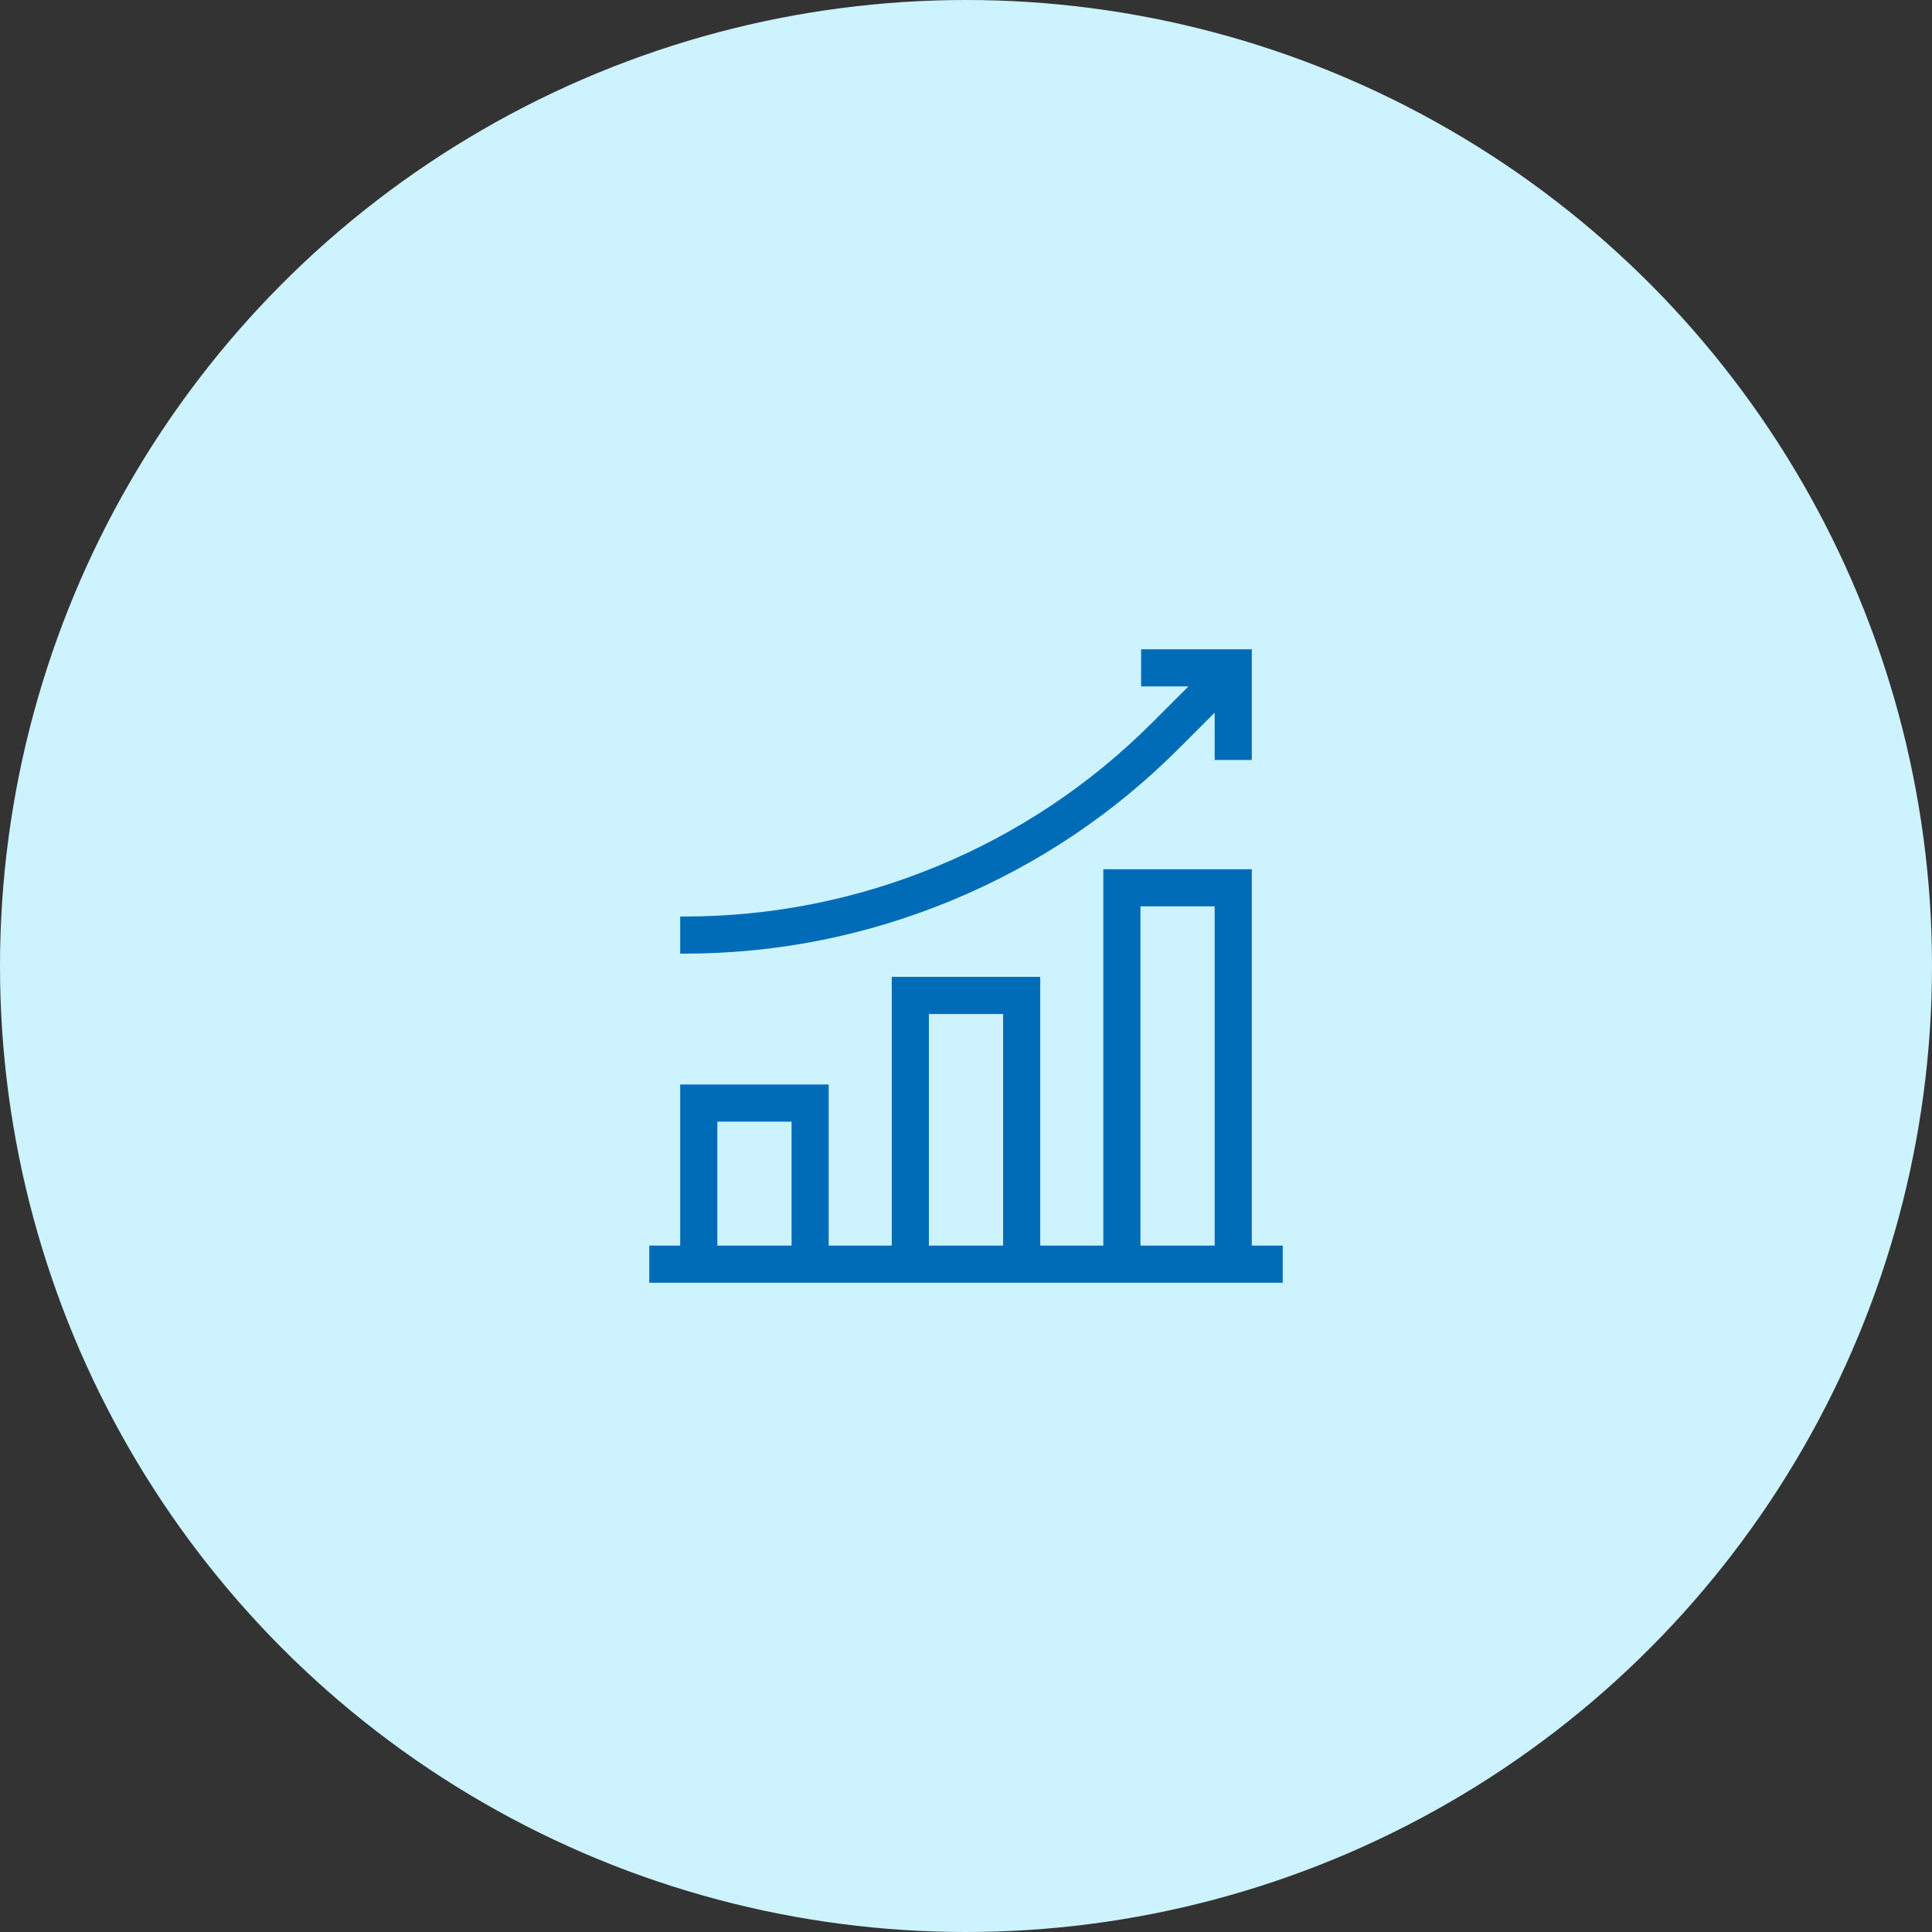
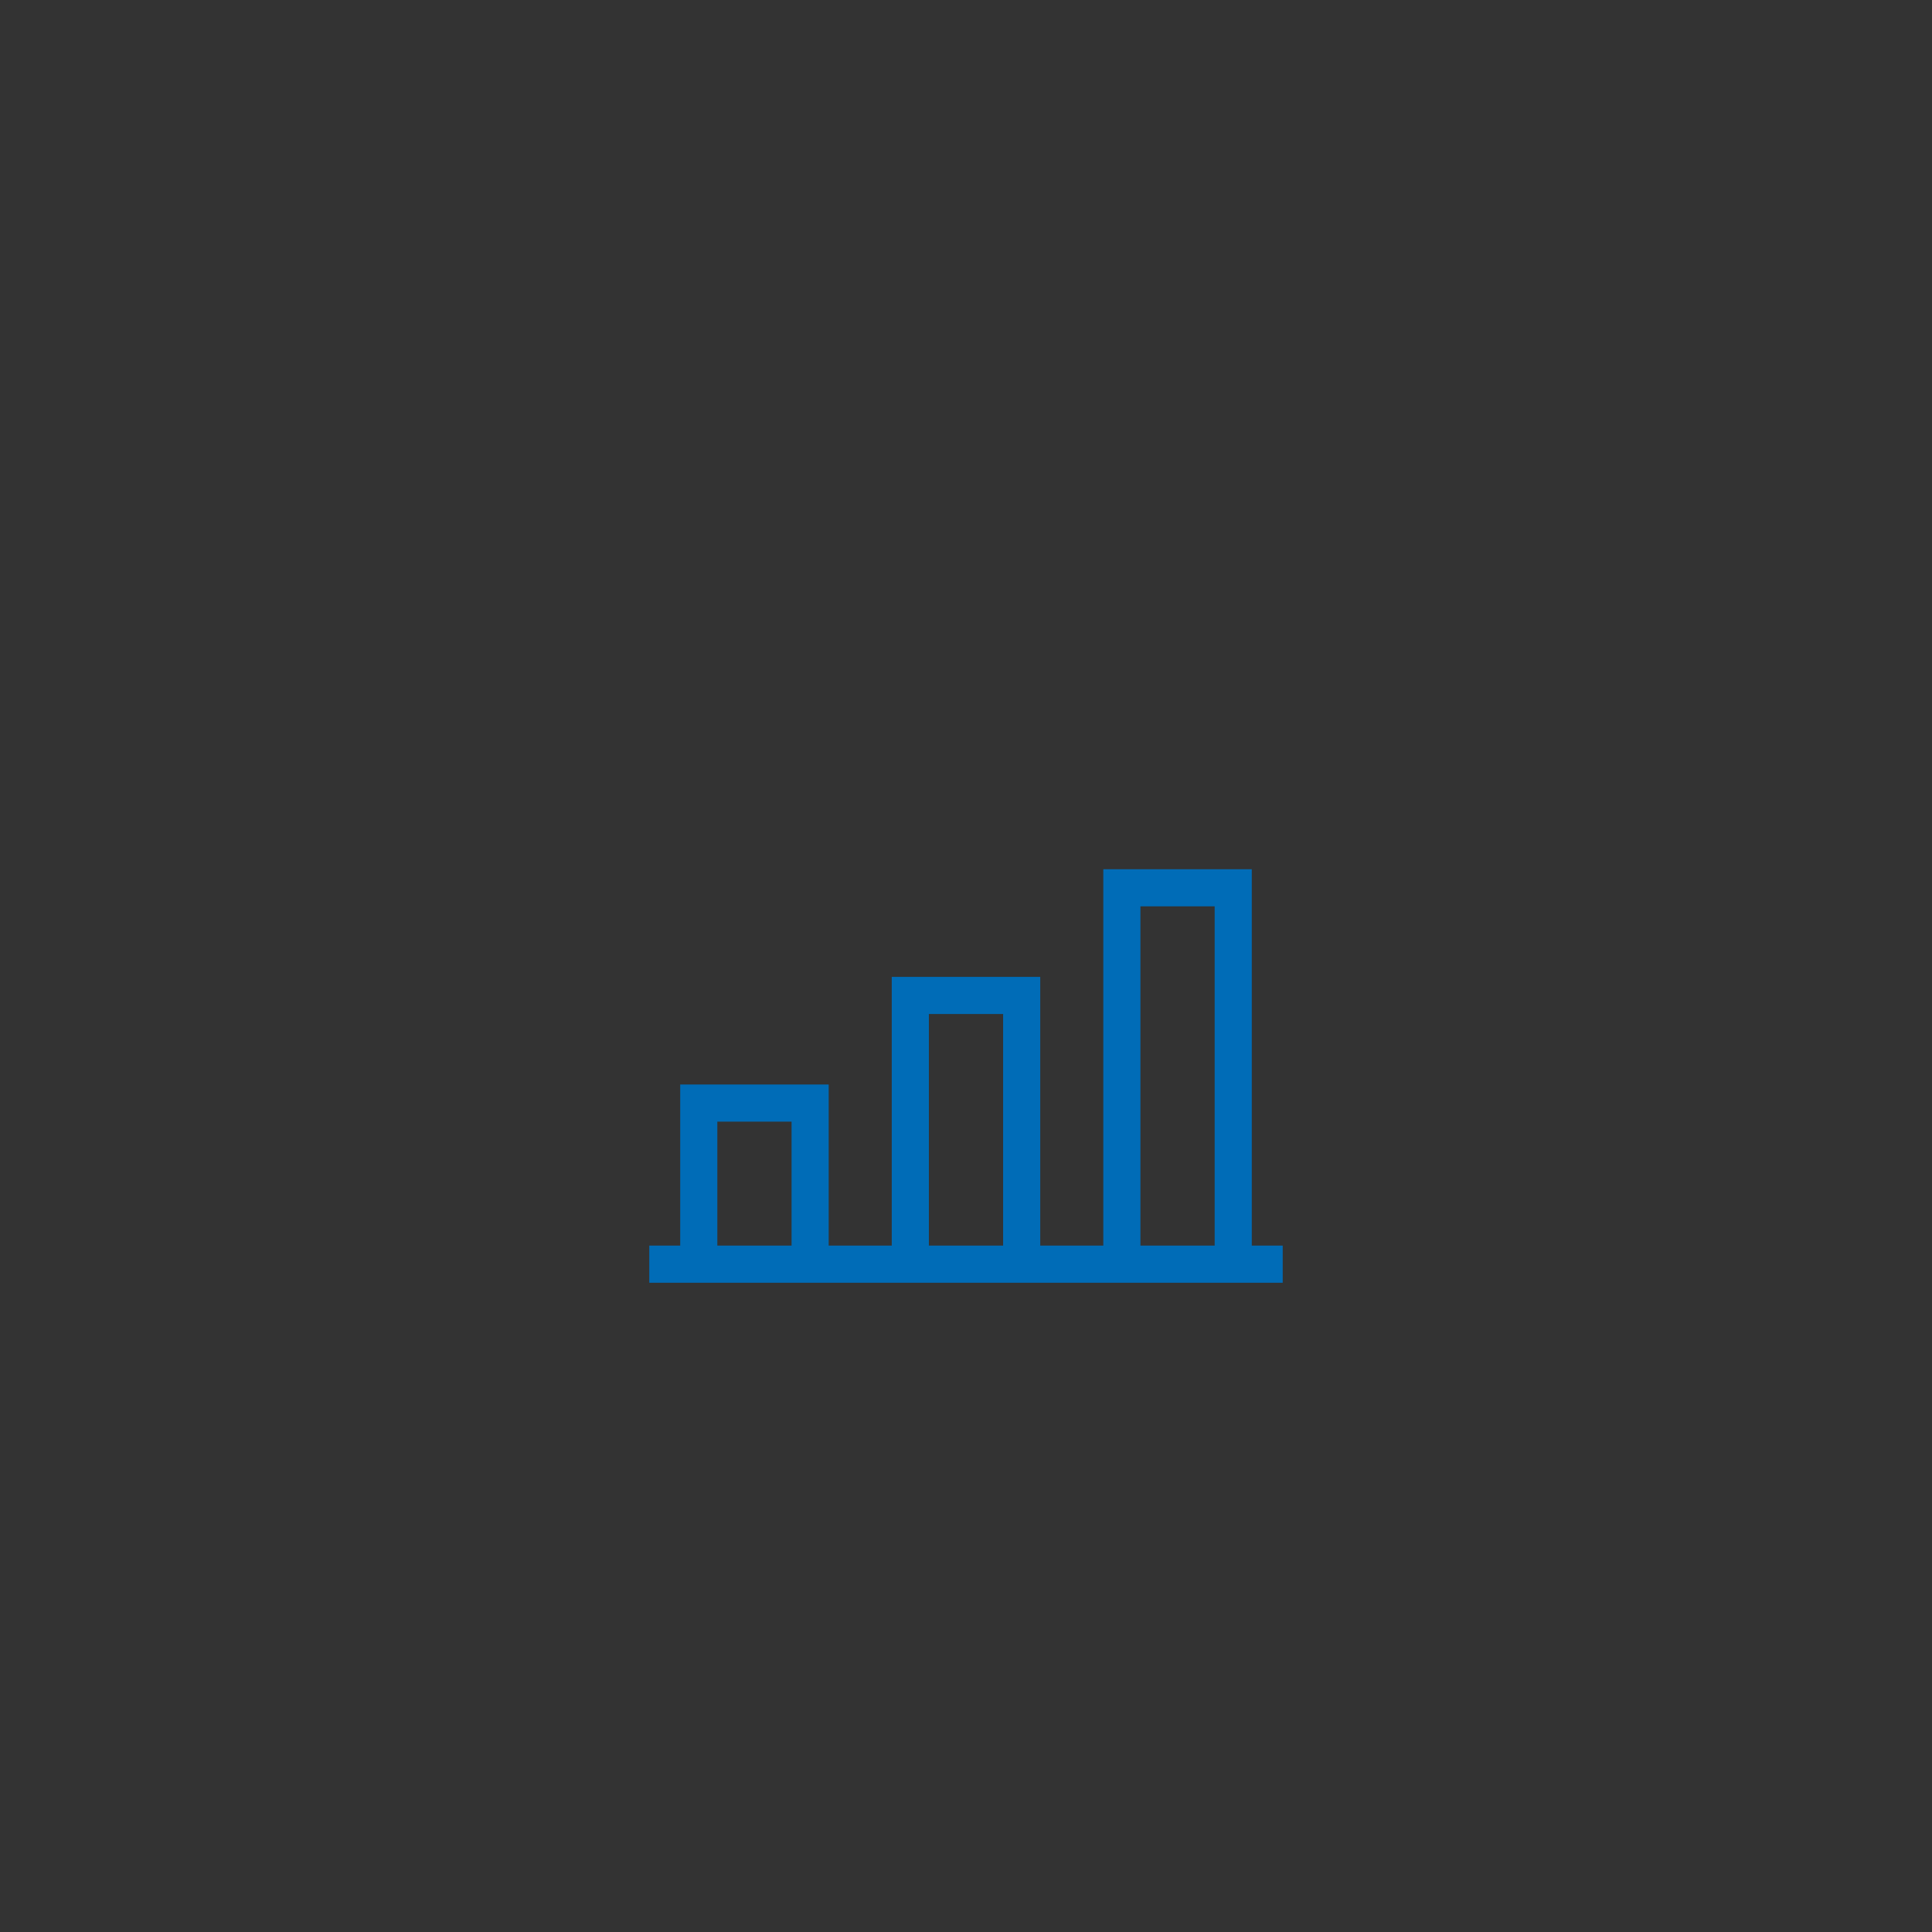
<svg xmlns="http://www.w3.org/2000/svg" width="122" height="122" viewBox="0 0 122 122" fill="none">
  <rect x="0" y="0" width="122" height="122" fill="#333333" stroke="none" />
-   <circle cx="61" cy="61" r="61" fill="#CCF3FE" />
  <g clip-path="url(#clip0_1477_905)">
-     <path d="M60.094 56.86C65.476 54.631 70.293 51.412 74.412 47.292L76.703 45.002V47.99H79.047V41.001H72.057V43.345H75.046L72.755 45.635C68.855 49.536 64.293 52.584 59.197 54.694C54.101 56.805 48.72 57.876 43.204 57.876H42.953V60.219H43.204C49.029 60.219 54.712 59.089 60.094 56.86Z" fill="#006CB7" />
    <path d="M79.047 78.656V54.891H69.671V78.656H65.688V61.687H56.312V78.656H52.329V68.484H42.953V78.656H41V81H81V78.656H79.047ZM72.015 57.234H76.703V78.656H72.015V57.234ZM58.656 64.031H63.344V78.656H58.656V64.031ZM45.297 70.828H49.985V78.656H45.297V70.828Z" fill="#006CB7" />
  </g>
  <defs>
    <clipPath id="clip0_1477_905">
      <rect width="40" height="40" fill="white" transform="translate(41 41)" />
    </clipPath>
  </defs>
</svg>